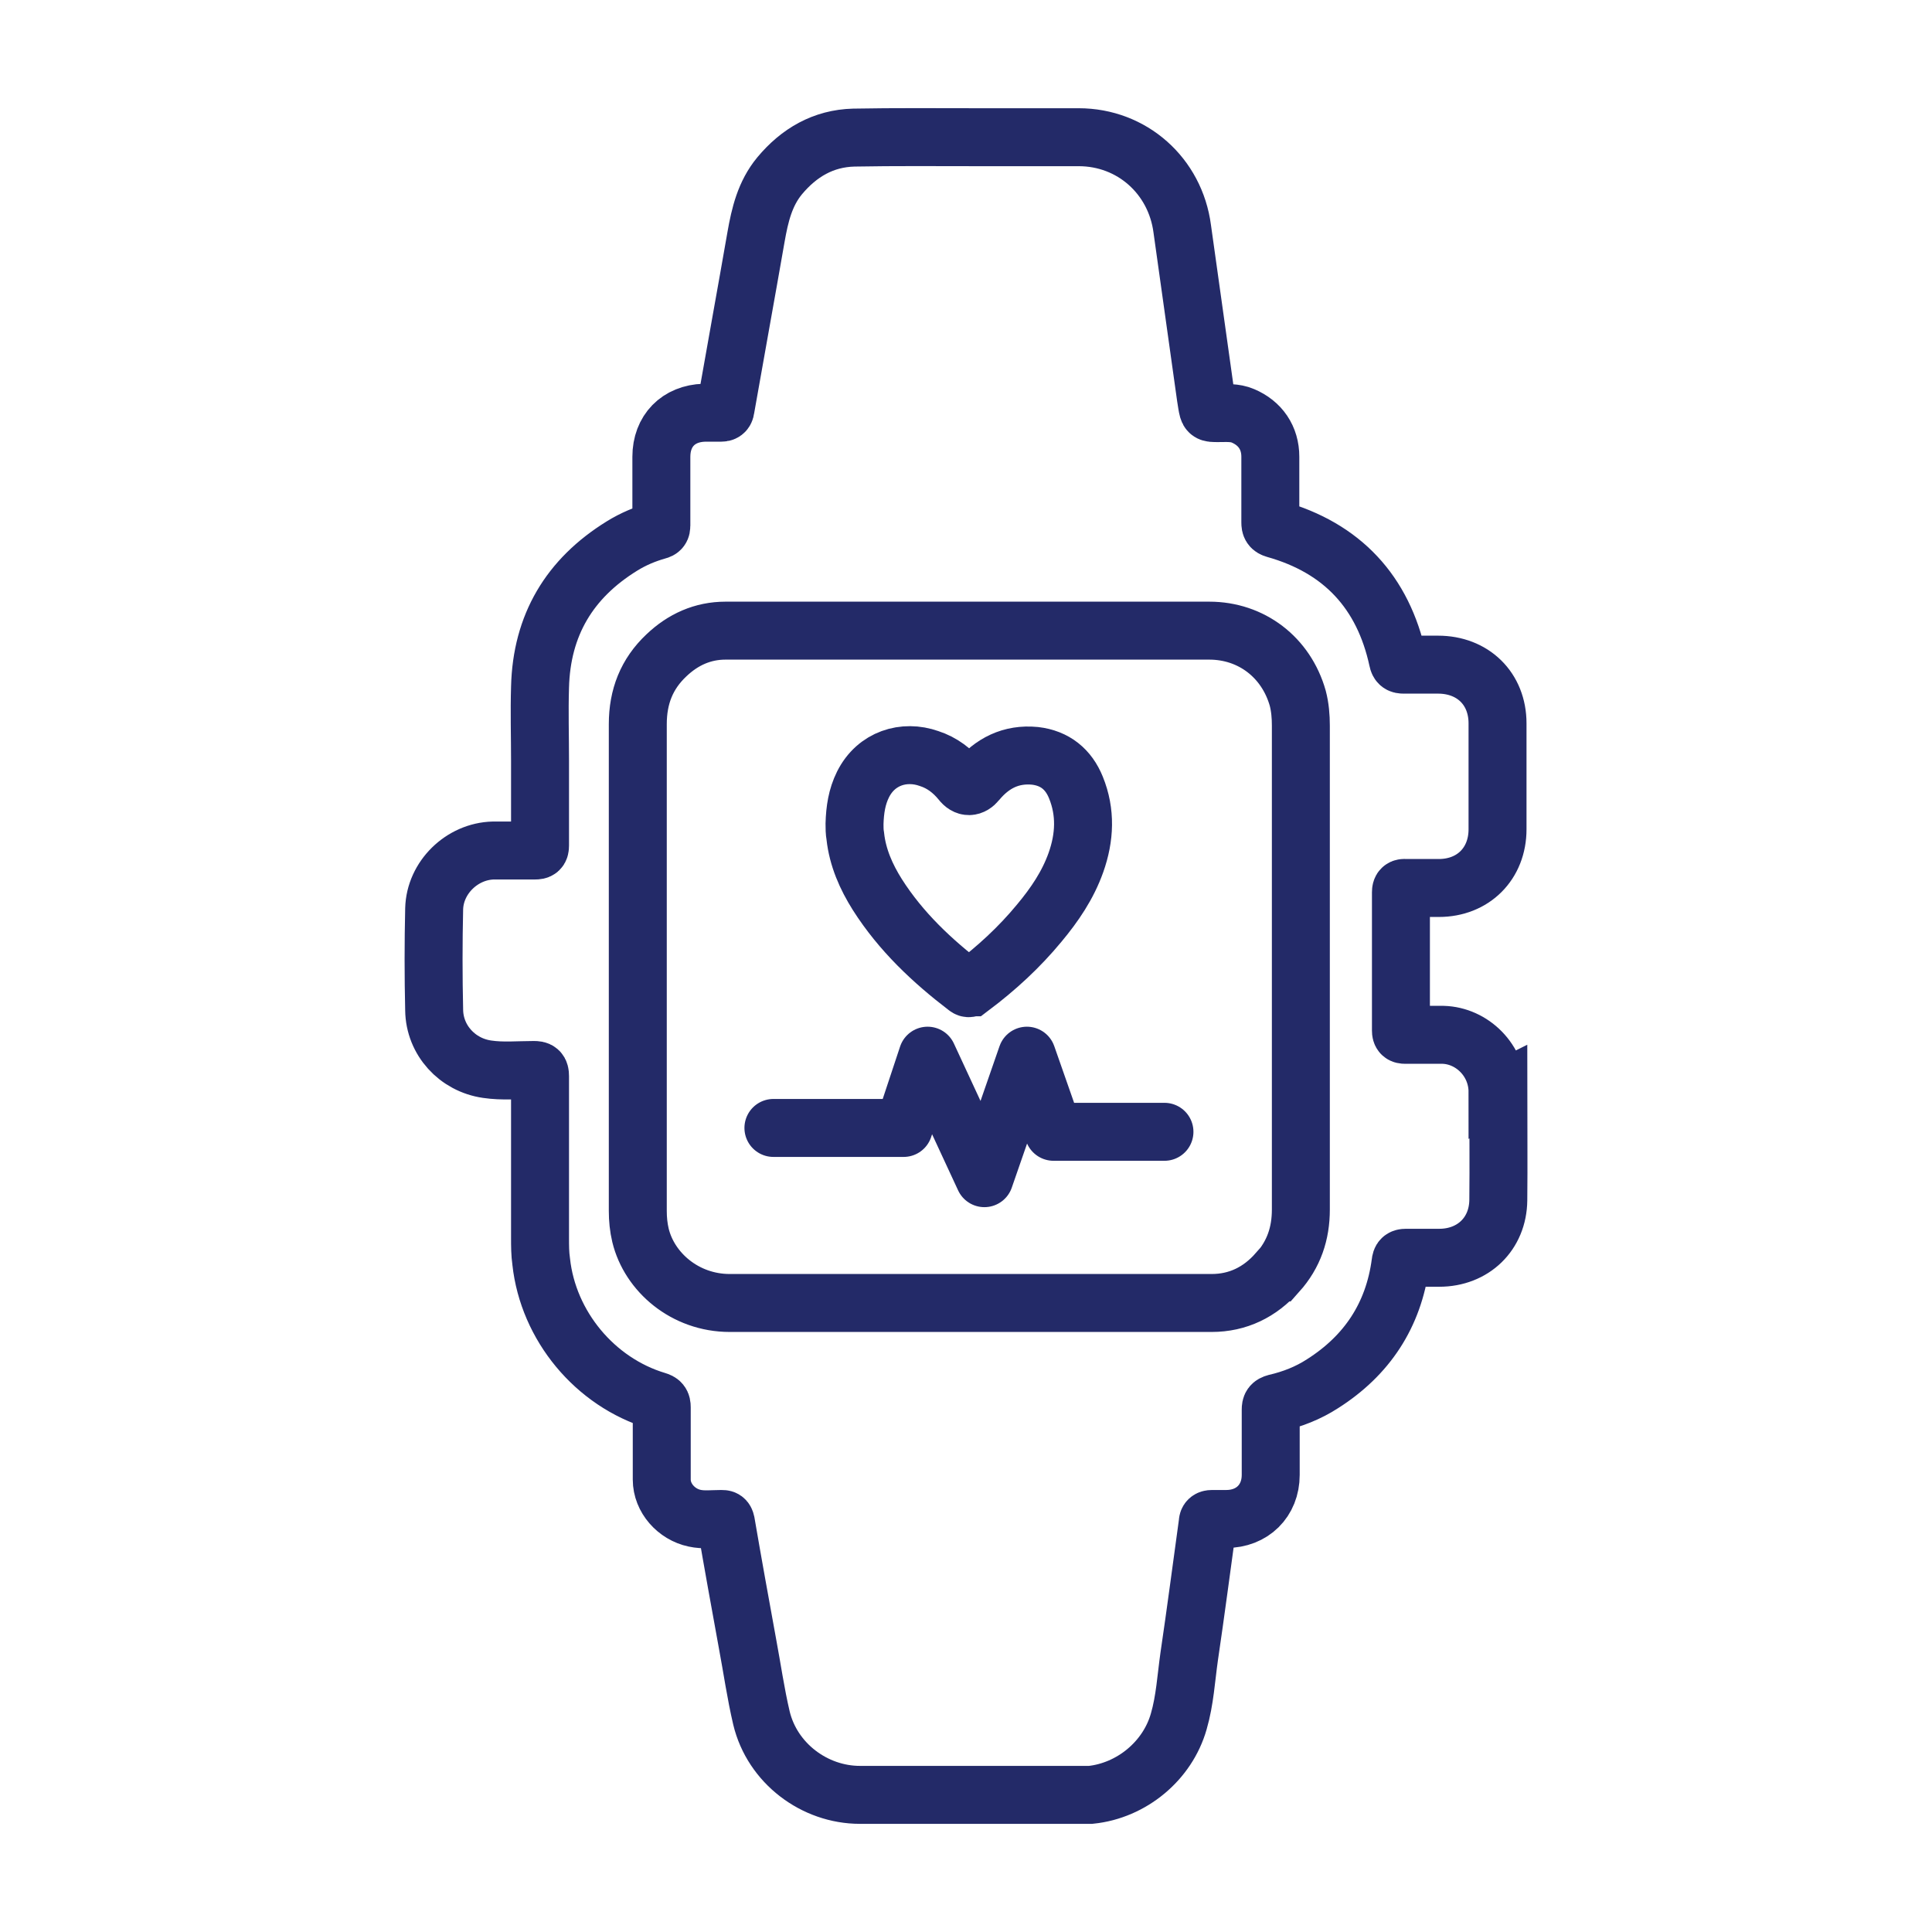
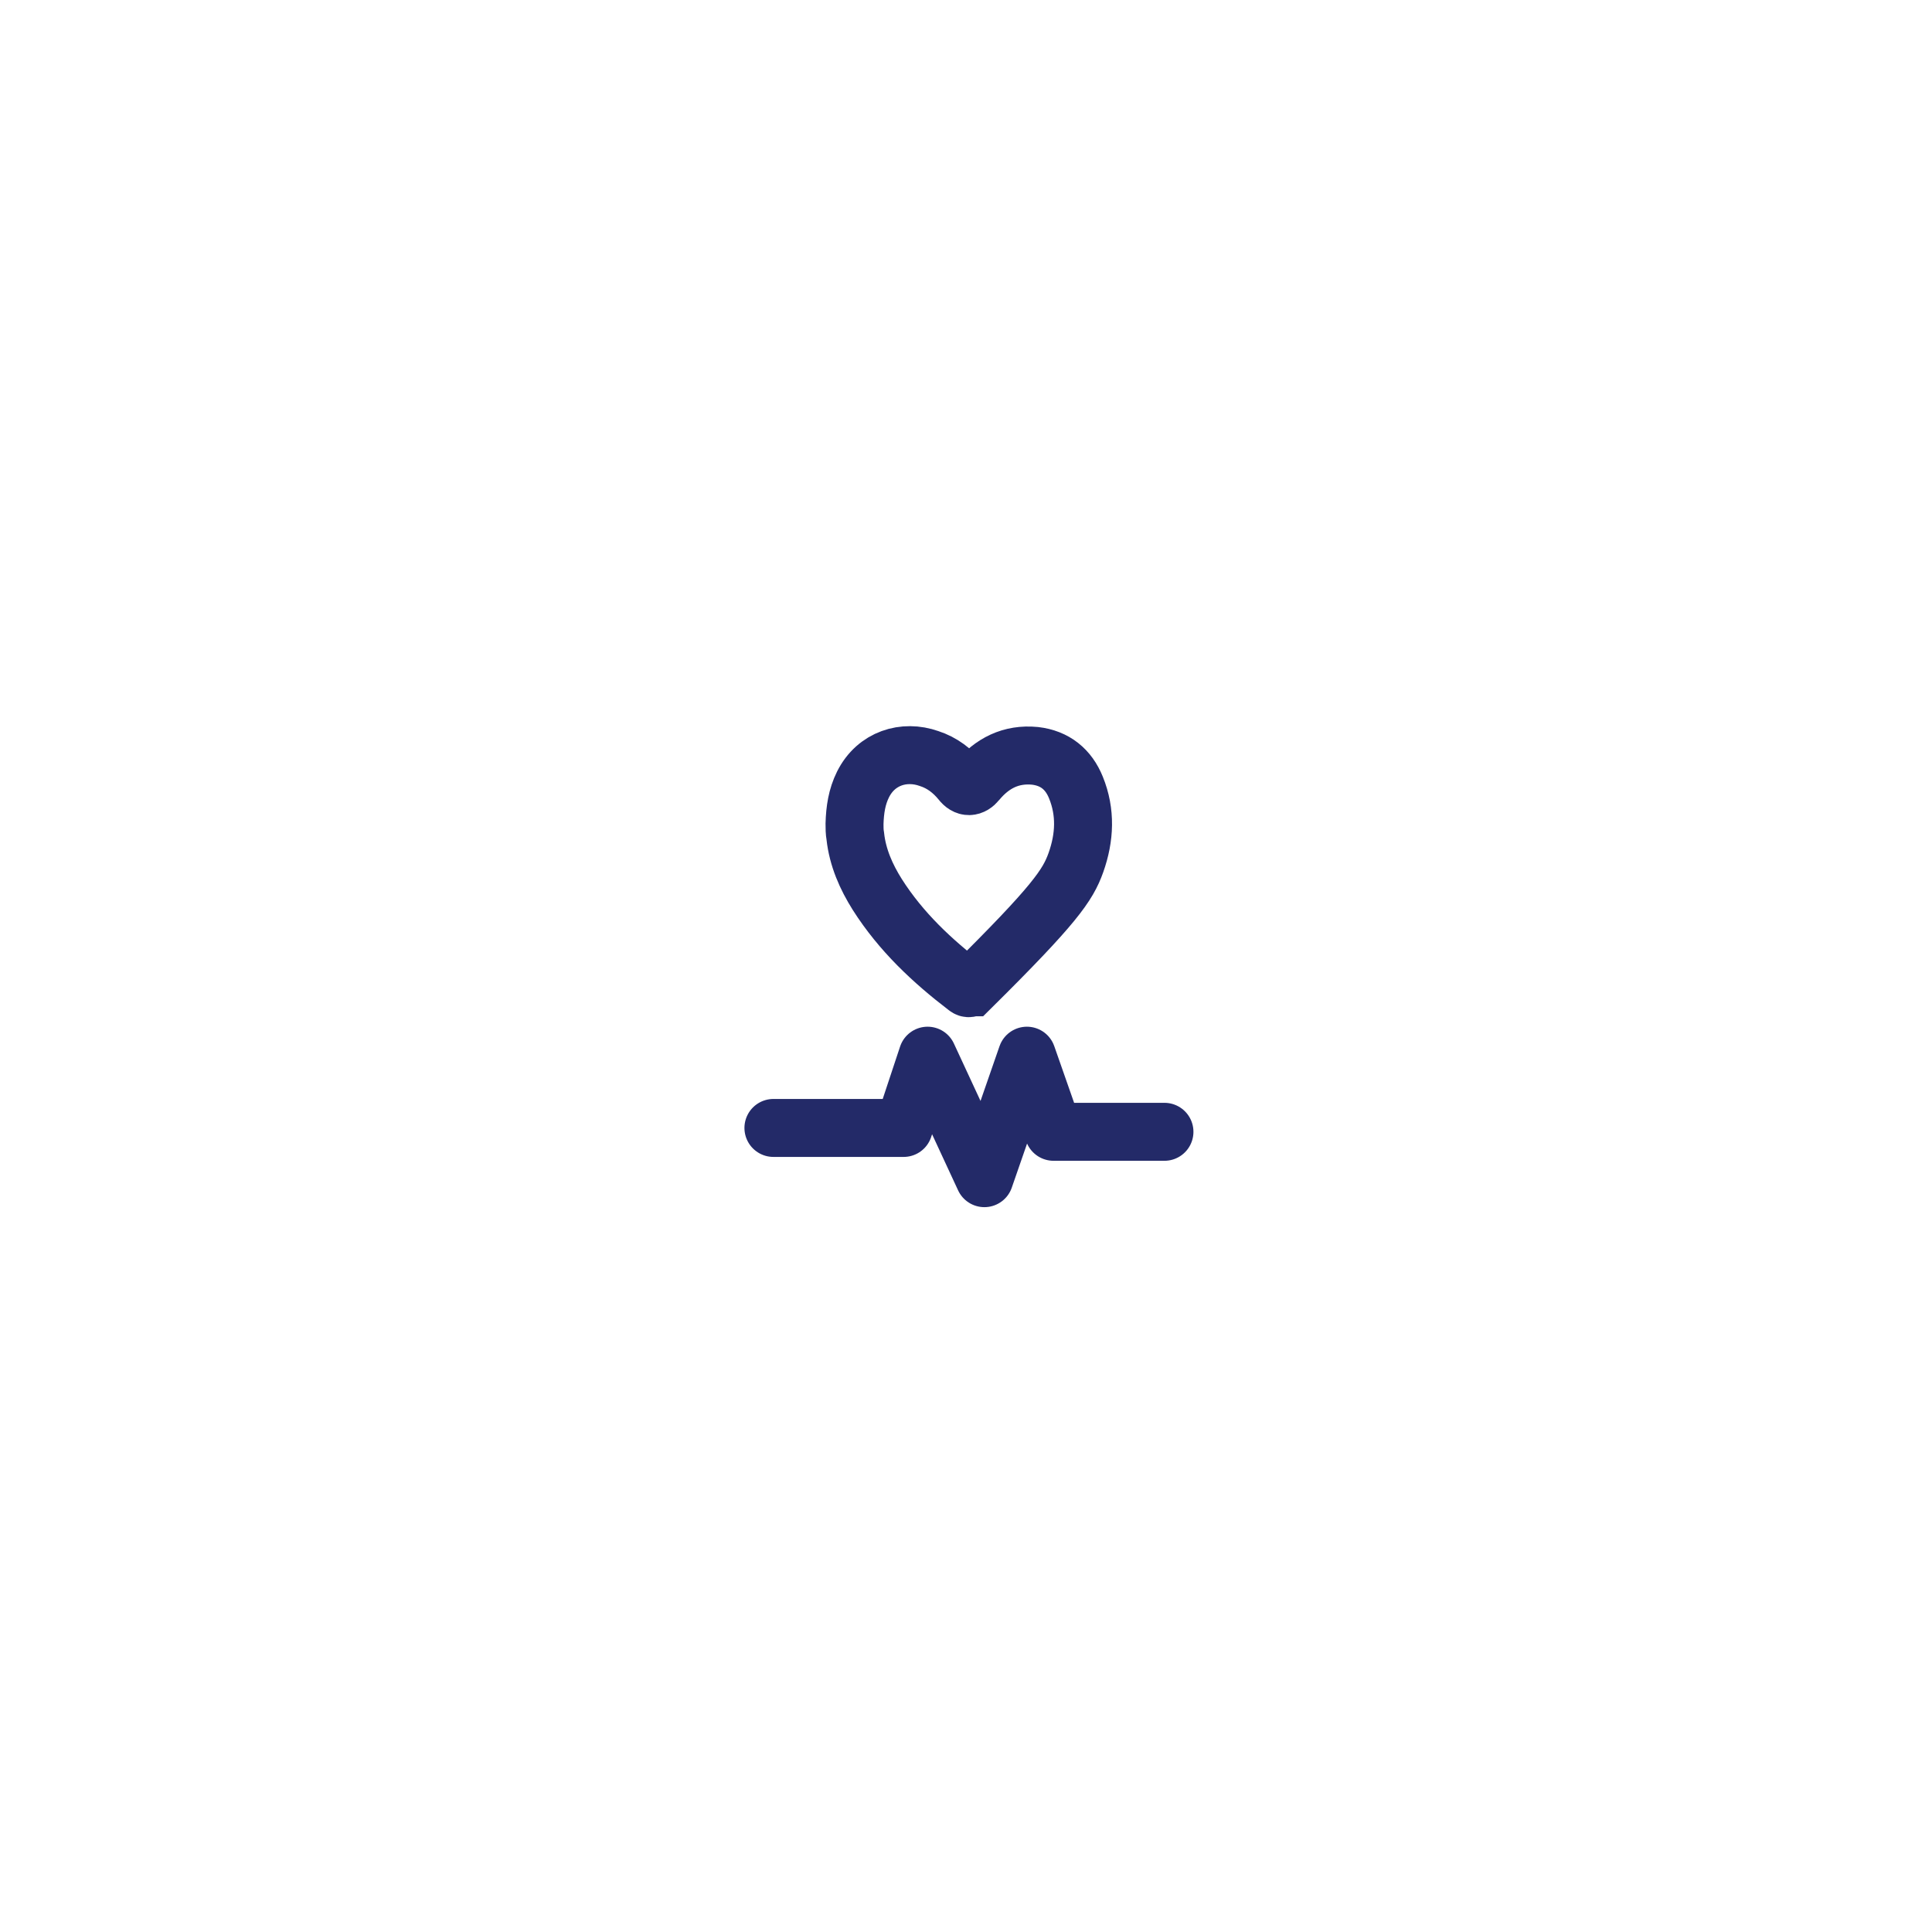
<svg xmlns="http://www.w3.org/2000/svg" fill="none" viewBox="0 0 50 50" height="50" width="50">
-   <path stroke-miterlimit="10" stroke-width="1.5" stroke="#232A68" d="M38.756 28.261C38.756 27.441 38.096 26.801 37.346 26.781C37.016 26.781 36.696 26.781 36.366 26.781C36.286 26.781 36.256 26.761 36.256 26.671C36.256 25.481 36.256 24.281 36.256 23.091C36.256 23.001 36.286 22.971 36.376 22.981C36.666 22.981 36.946 22.981 37.236 22.981C38.126 22.981 38.756 22.351 38.756 21.461C38.756 20.551 38.756 19.631 38.756 18.721C38.756 17.821 38.116 17.201 37.216 17.201C36.916 17.201 36.626 17.201 36.326 17.201C36.236 17.201 36.196 17.181 36.176 17.081C35.796 15.321 34.736 14.181 32.996 13.691C32.896 13.661 32.876 13.621 32.876 13.521C32.876 12.951 32.876 12.381 32.876 11.821C32.876 11.331 32.616 10.951 32.166 10.761C31.956 10.671 31.736 10.691 31.526 10.691C31.276 10.691 31.276 10.691 31.236 10.461C31.226 10.401 31.216 10.331 31.206 10.271C31.006 8.821 30.796 7.371 30.596 5.921C30.416 4.551 29.296 3.551 27.916 3.551C27.046 3.551 26.166 3.551 25.296 3.551C24.226 3.551 23.166 3.541 22.096 3.561C21.306 3.581 20.676 3.951 20.176 4.551C19.796 5.011 19.666 5.561 19.566 6.131C19.306 7.621 19.036 9.101 18.776 10.581C18.766 10.661 18.726 10.681 18.656 10.681C18.516 10.681 18.366 10.681 18.226 10.681C17.556 10.701 17.116 11.151 17.116 11.821C17.116 12.411 17.116 13.001 17.116 13.601C17.116 13.681 17.096 13.711 17.016 13.731C16.696 13.821 16.386 13.951 16.096 14.131C14.736 14.971 14.016 16.181 13.976 17.781C13.956 18.421 13.976 19.051 13.976 19.691C13.976 20.421 13.976 21.151 13.976 21.881C13.976 21.991 13.946 22.011 13.846 22.011C13.486 22.011 13.126 22.011 12.766 22.011C11.956 22.031 11.256 22.711 11.236 23.521C11.216 24.391 11.216 25.271 11.236 26.141C11.246 26.921 11.836 27.561 12.606 27.671C13.006 27.731 13.416 27.691 13.816 27.691C13.936 27.691 13.976 27.711 13.976 27.851C13.976 29.251 13.976 30.641 13.976 32.041C13.976 32.241 13.976 32.441 14.006 32.651C14.186 34.311 15.396 35.771 16.996 36.251C17.096 36.281 17.126 36.311 17.126 36.421C17.126 37.041 17.126 37.661 17.126 38.291C17.126 38.771 17.506 39.191 17.976 39.291C18.206 39.341 18.436 39.311 18.666 39.311C18.736 39.311 18.766 39.311 18.786 39.401C18.966 40.451 19.156 41.501 19.346 42.541C19.466 43.181 19.556 43.821 19.706 44.461C19.986 45.631 21.076 46.451 22.256 46.451C24.186 46.451 26.116 46.451 28.046 46.451C28.106 46.451 28.166 46.451 28.226 46.451C29.286 46.341 30.216 45.571 30.506 44.551C30.666 44.001 30.696 43.431 30.776 42.871C30.946 41.721 31.096 40.571 31.256 39.411C31.256 39.341 31.286 39.311 31.366 39.311C31.486 39.311 31.616 39.311 31.736 39.311C32.406 39.311 32.886 38.841 32.886 38.171C32.886 37.611 32.886 37.041 32.886 36.481C32.886 36.381 32.906 36.341 33.016 36.311C33.446 36.211 33.856 36.051 34.226 35.811C35.376 35.081 36.066 34.041 36.246 32.681C36.256 32.581 36.286 32.551 36.386 32.551C36.676 32.551 36.956 32.551 37.246 32.551C38.126 32.551 38.766 31.931 38.776 31.061C38.786 30.121 38.776 29.181 38.776 28.251L38.756 28.261ZM33.056 32.931C32.606 33.441 32.036 33.721 31.356 33.721C27.196 33.721 23.046 33.721 18.886 33.721C17.726 33.721 16.806 32.921 16.576 31.971C16.526 31.761 16.506 31.551 16.506 31.341C16.506 30.141 16.506 28.941 16.506 27.751C16.506 24.751 16.506 21.741 16.506 18.741C16.506 18.031 16.736 17.441 17.246 16.961C17.676 16.551 18.186 16.321 18.776 16.321C22.946 16.321 27.126 16.321 31.296 16.321C32.386 16.321 33.286 17.011 33.586 18.071C33.646 18.301 33.666 18.541 33.666 18.781C33.666 20.861 33.666 22.951 33.666 25.031C33.666 27.121 33.666 29.211 33.666 31.301C33.666 31.921 33.486 32.461 33.066 32.931H33.056Z" />
-   <path stroke-miterlimit="10" stroke-width="1.5" stroke="#232A68" d="M25.135 25.551C25.785 25.061 26.375 24.521 26.895 23.891C27.295 23.411 27.635 22.911 27.845 22.321C28.075 21.671 28.105 21.021 27.845 20.381C27.655 19.911 27.305 19.621 26.785 19.561C26.165 19.501 25.675 19.751 25.285 20.221C25.155 20.381 25.005 20.391 24.875 20.221C24.655 19.951 24.385 19.741 24.045 19.631C23.395 19.401 22.675 19.621 22.335 20.301C22.175 20.621 22.125 20.961 22.115 21.321C22.115 21.421 22.115 21.531 22.135 21.641C22.195 22.191 22.415 22.691 22.705 23.151C23.315 24.111 24.125 24.871 25.015 25.551C25.065 25.591 25.095 25.571 25.125 25.551H25.135Z" />
+   <path stroke-miterlimit="10" stroke-width="1.5" stroke="#232A68" d="M25.135 25.551C27.295 23.411 27.635 22.911 27.845 22.321C28.075 21.671 28.105 21.021 27.845 20.381C27.655 19.911 27.305 19.621 26.785 19.561C26.165 19.501 25.675 19.751 25.285 20.221C25.155 20.381 25.005 20.391 24.875 20.221C24.655 19.951 24.385 19.741 24.045 19.631C23.395 19.401 22.675 19.621 22.335 20.301C22.175 20.621 22.125 20.961 22.115 21.321C22.115 21.421 22.115 21.531 22.135 21.641C22.195 22.191 22.415 22.691 22.705 23.151C23.315 24.111 24.125 24.871 25.015 25.551C25.065 25.591 25.095 25.571 25.125 25.551H25.135Z" />
  <path stroke-linejoin="round" stroke-linecap="round" stroke-width="1.5" stroke="#232A68" d="M20.016 29.191H23.386L24.006 27.321L25.476 30.491L26.576 27.321L27.266 29.291H30.136" />
</svg>